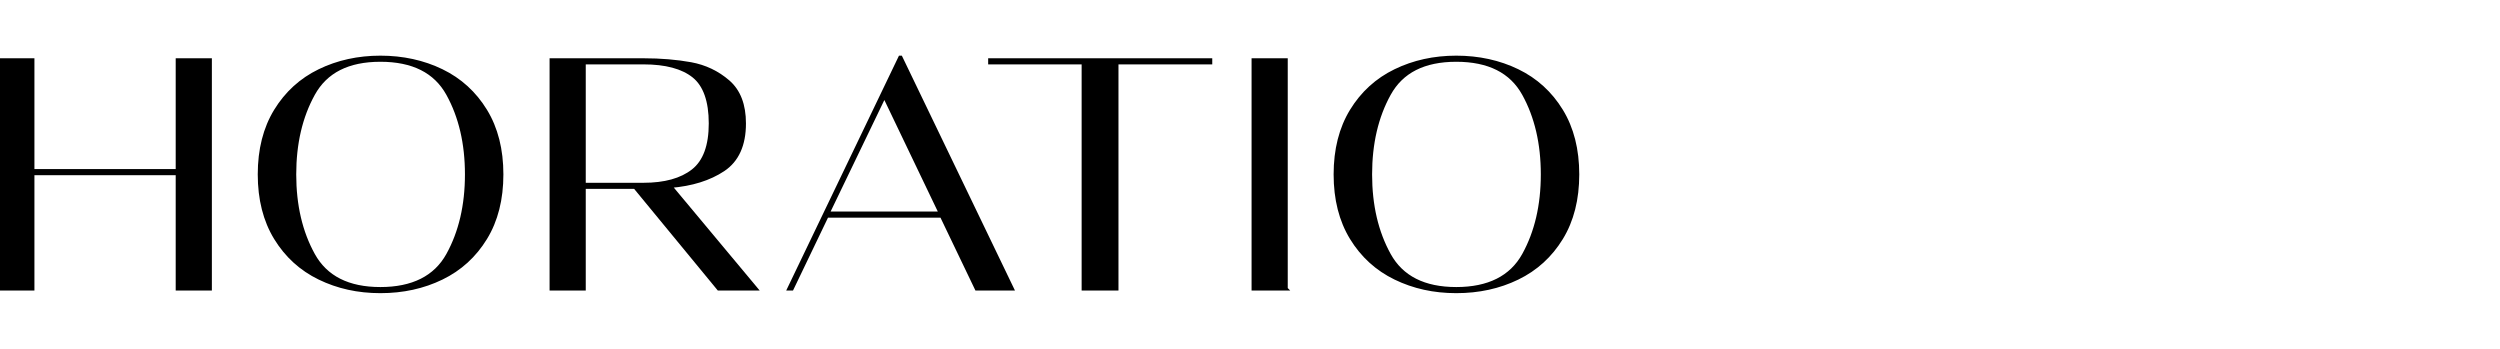
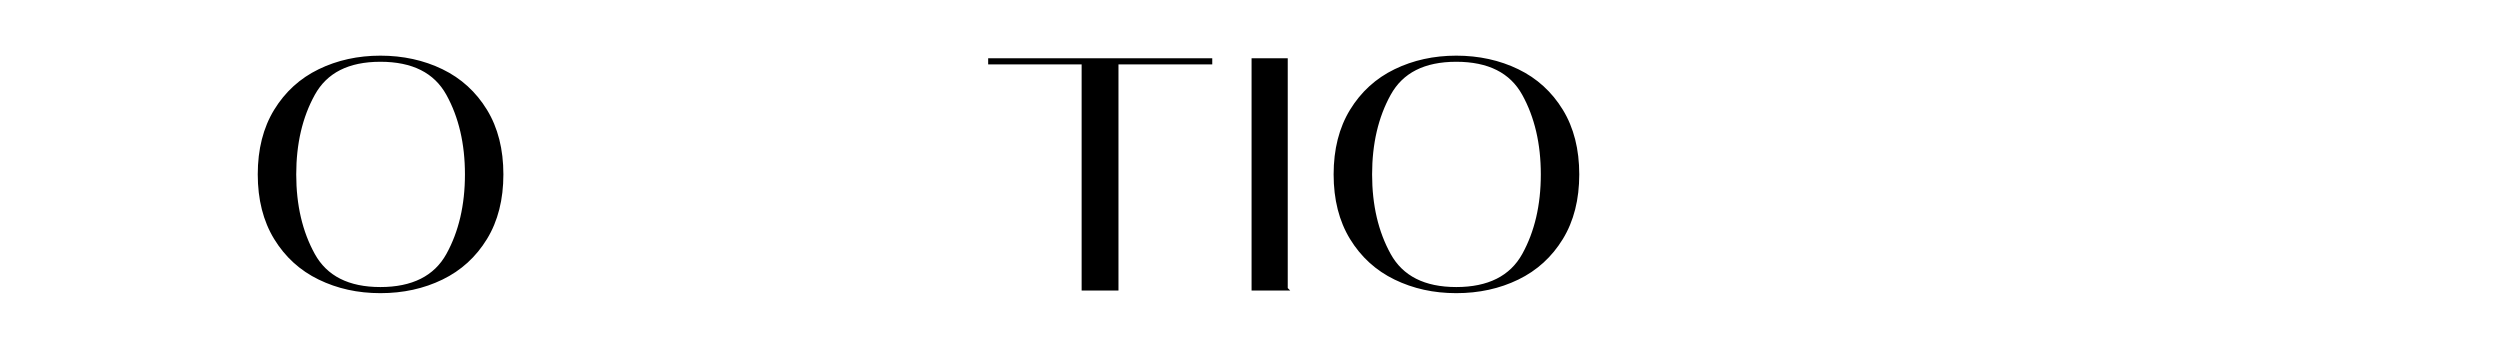
<svg xmlns="http://www.w3.org/2000/svg" id="a" viewBox="0 0 716 99.9">
-   <path d="M50.82,48.92v-31.73h9.36v65.52h-9.36v-33.04H9.36v33.04H0V17.19h9.36v31.73h41.46Z" stroke="#000" stroke-miterlimit="10" />
  <path d="M91.49,79.62c-5.27-2.56-9.45-6.37-12.54-11.42-3.09-5.05-4.63-11.14-4.63-18.25s1.54-13.2,4.63-18.25c3.09-5.05,7.27-8.86,12.54-11.42,5.27-2.56,11.09-3.84,17.46-3.84s12.28,1.28,17.55,3.84c5.27,2.56,9.45,6.37,12.54,11.42,3.09,5.05,4.63,11.14,4.63,18.25s-1.54,13.2-4.63,18.25c-3.09,5.05-7.27,8.86-12.54,11.42-5.27,2.56-11.12,3.84-17.55,3.84s-12.18-1.28-17.46-3.84ZM128.28,72.98c3.59-6.49,5.38-14.17,5.38-23.03s-1.79-16.54-5.38-23.03c-3.59-6.49-10.03-9.73-19.33-9.73s-15.65,3.25-19.23,9.73c-3.59,6.49-5.38,14.17-5.38,23.03s1.79,16.54,5.38,23.03c3.59,6.49,10,9.73,19.23,9.73s15.74-3.24,19.33-9.73Z" stroke="#000" stroke-miterlimit="10" />
-   <path d="M205.82,82.71l-23.96-29.11h-14.6v29.11h-9.36V17.19h26.4c4.93,0,9.44.38,13.53,1.12,4.09.75,7.66,2.45,10.72,5.1,3.06,2.65,4.59,6.63,4.59,11.93,0,6.18-2,10.59-5.99,13.25-3.99,2.65-9.05,4.23-15.16,4.73l24.52,29.39h-10.67ZM167.26,17.94v34.91h17.04c6.11,0,10.84-1.31,14.18-3.93,3.34-2.62,5.01-7.14,5.01-13.57s-1.61-11.01-4.82-13.57c-3.21-2.56-8-3.84-14.37-3.84h-17.04Z" stroke="#000" stroke-miterlimit="10" />
-   <path d="M289.88,82.71h-10.2l-10.01-20.87h-32.85l-10.02,20.87h-.84l31.82-66.27h.19l31.92,66.27ZM253.28,27.49l-16.19,33.6h32.29l-16.1-33.6Z" stroke="#000" stroke-miterlimit="10" />
  <path d="M319.83,82.71h-9.55V17.94h-26.77v-.75h63.18v.75h-26.86v64.77Z" stroke="#000" stroke-miterlimit="10" />
  <path d="M368.31,82.71h-9.36V17.19h9.36v65.52Z" stroke="#000" stroke-miterlimit="10" />
  <path d="M399.62,79.62c-5.27-2.56-9.45-6.37-12.54-11.42-3.09-5.05-4.63-11.14-4.63-18.25s1.54-13.2,4.63-18.25c3.09-5.05,7.27-8.86,12.54-11.42,5.27-2.56,11.09-3.84,17.46-3.84s12.28,1.28,17.55,3.84c5.27,2.56,9.45,6.37,12.54,11.42,3.09,5.05,4.63,11.14,4.63,18.25s-1.54,13.2-4.63,18.25c-3.09,5.05-7.27,8.86-12.54,11.42-5.27,2.56-11.12,3.84-17.55,3.84s-12.18-1.28-17.46-3.84ZM436.41,72.98c3.59-6.49,5.38-14.17,5.38-23.03s-1.79-16.54-5.38-23.03c-3.59-6.49-10.03-9.73-19.33-9.73s-15.65,3.25-19.23,9.73c-3.59,6.49-5.38,14.17-5.38,23.03s1.79,16.54,5.38,23.03c3.59,6.49,10,9.73,19.23,9.73s15.74-3.24,19.33-9.73Z" stroke="#000" stroke-miterlimit="10" />
</svg>